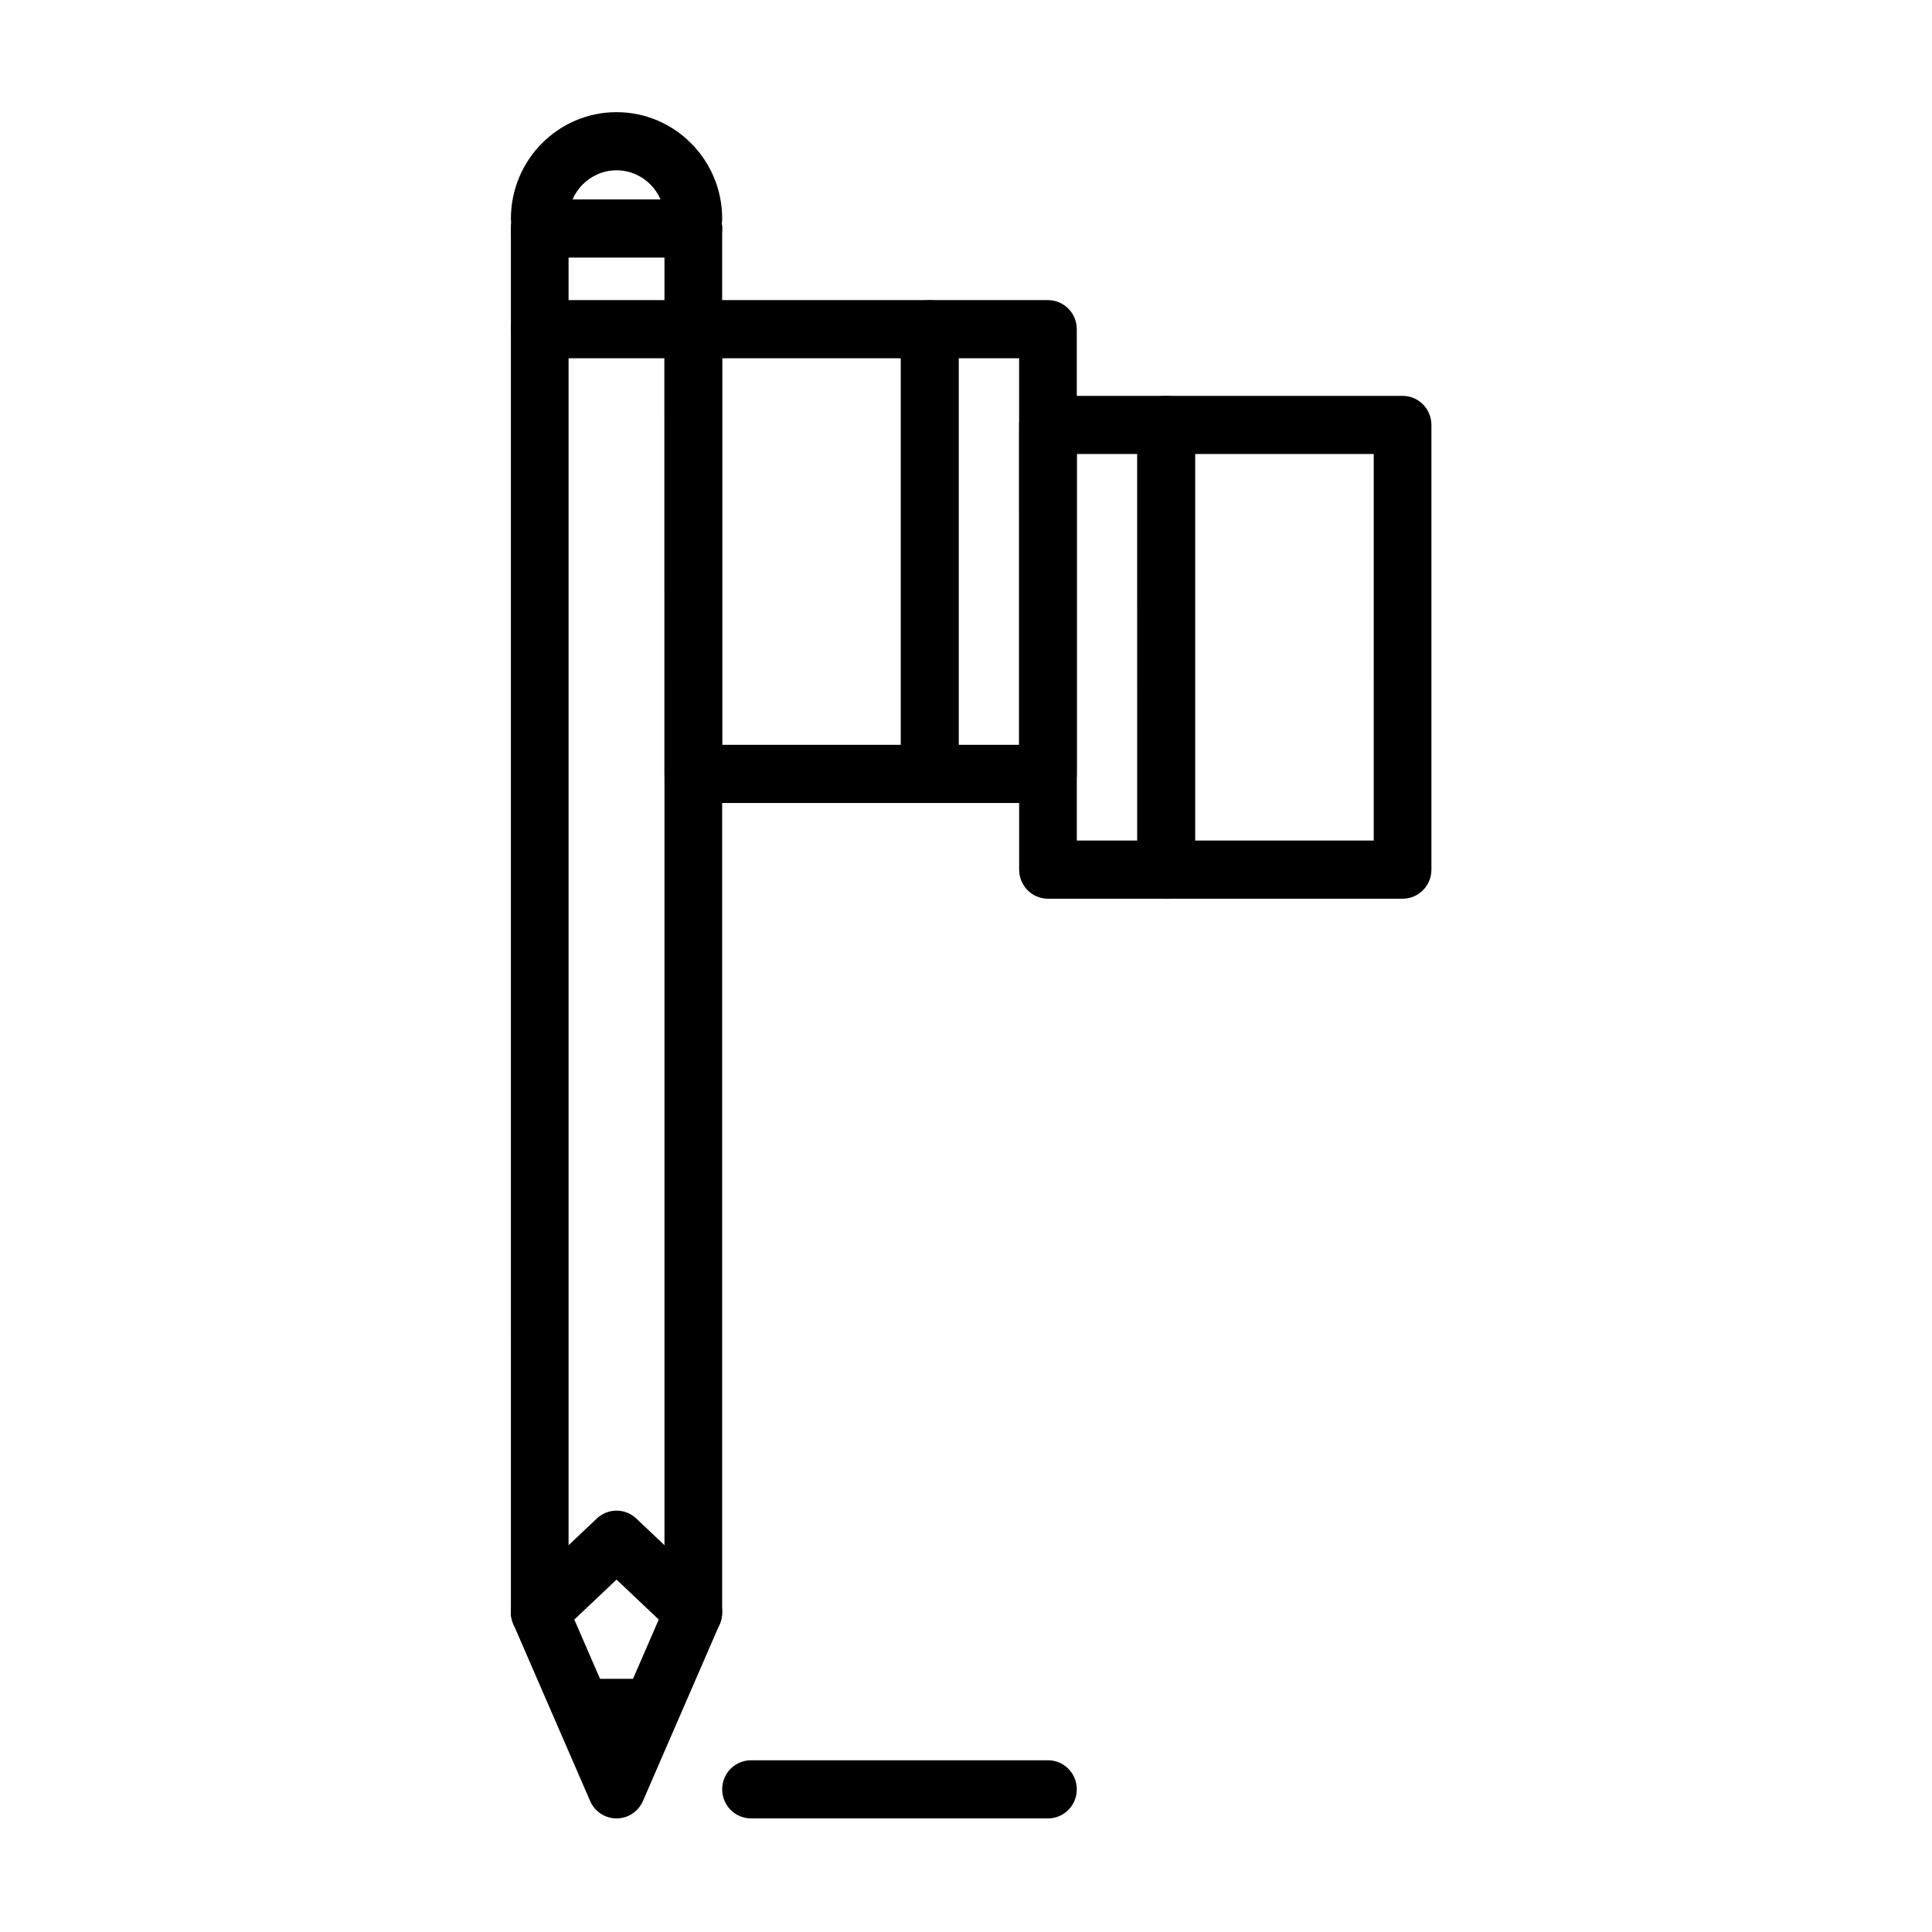
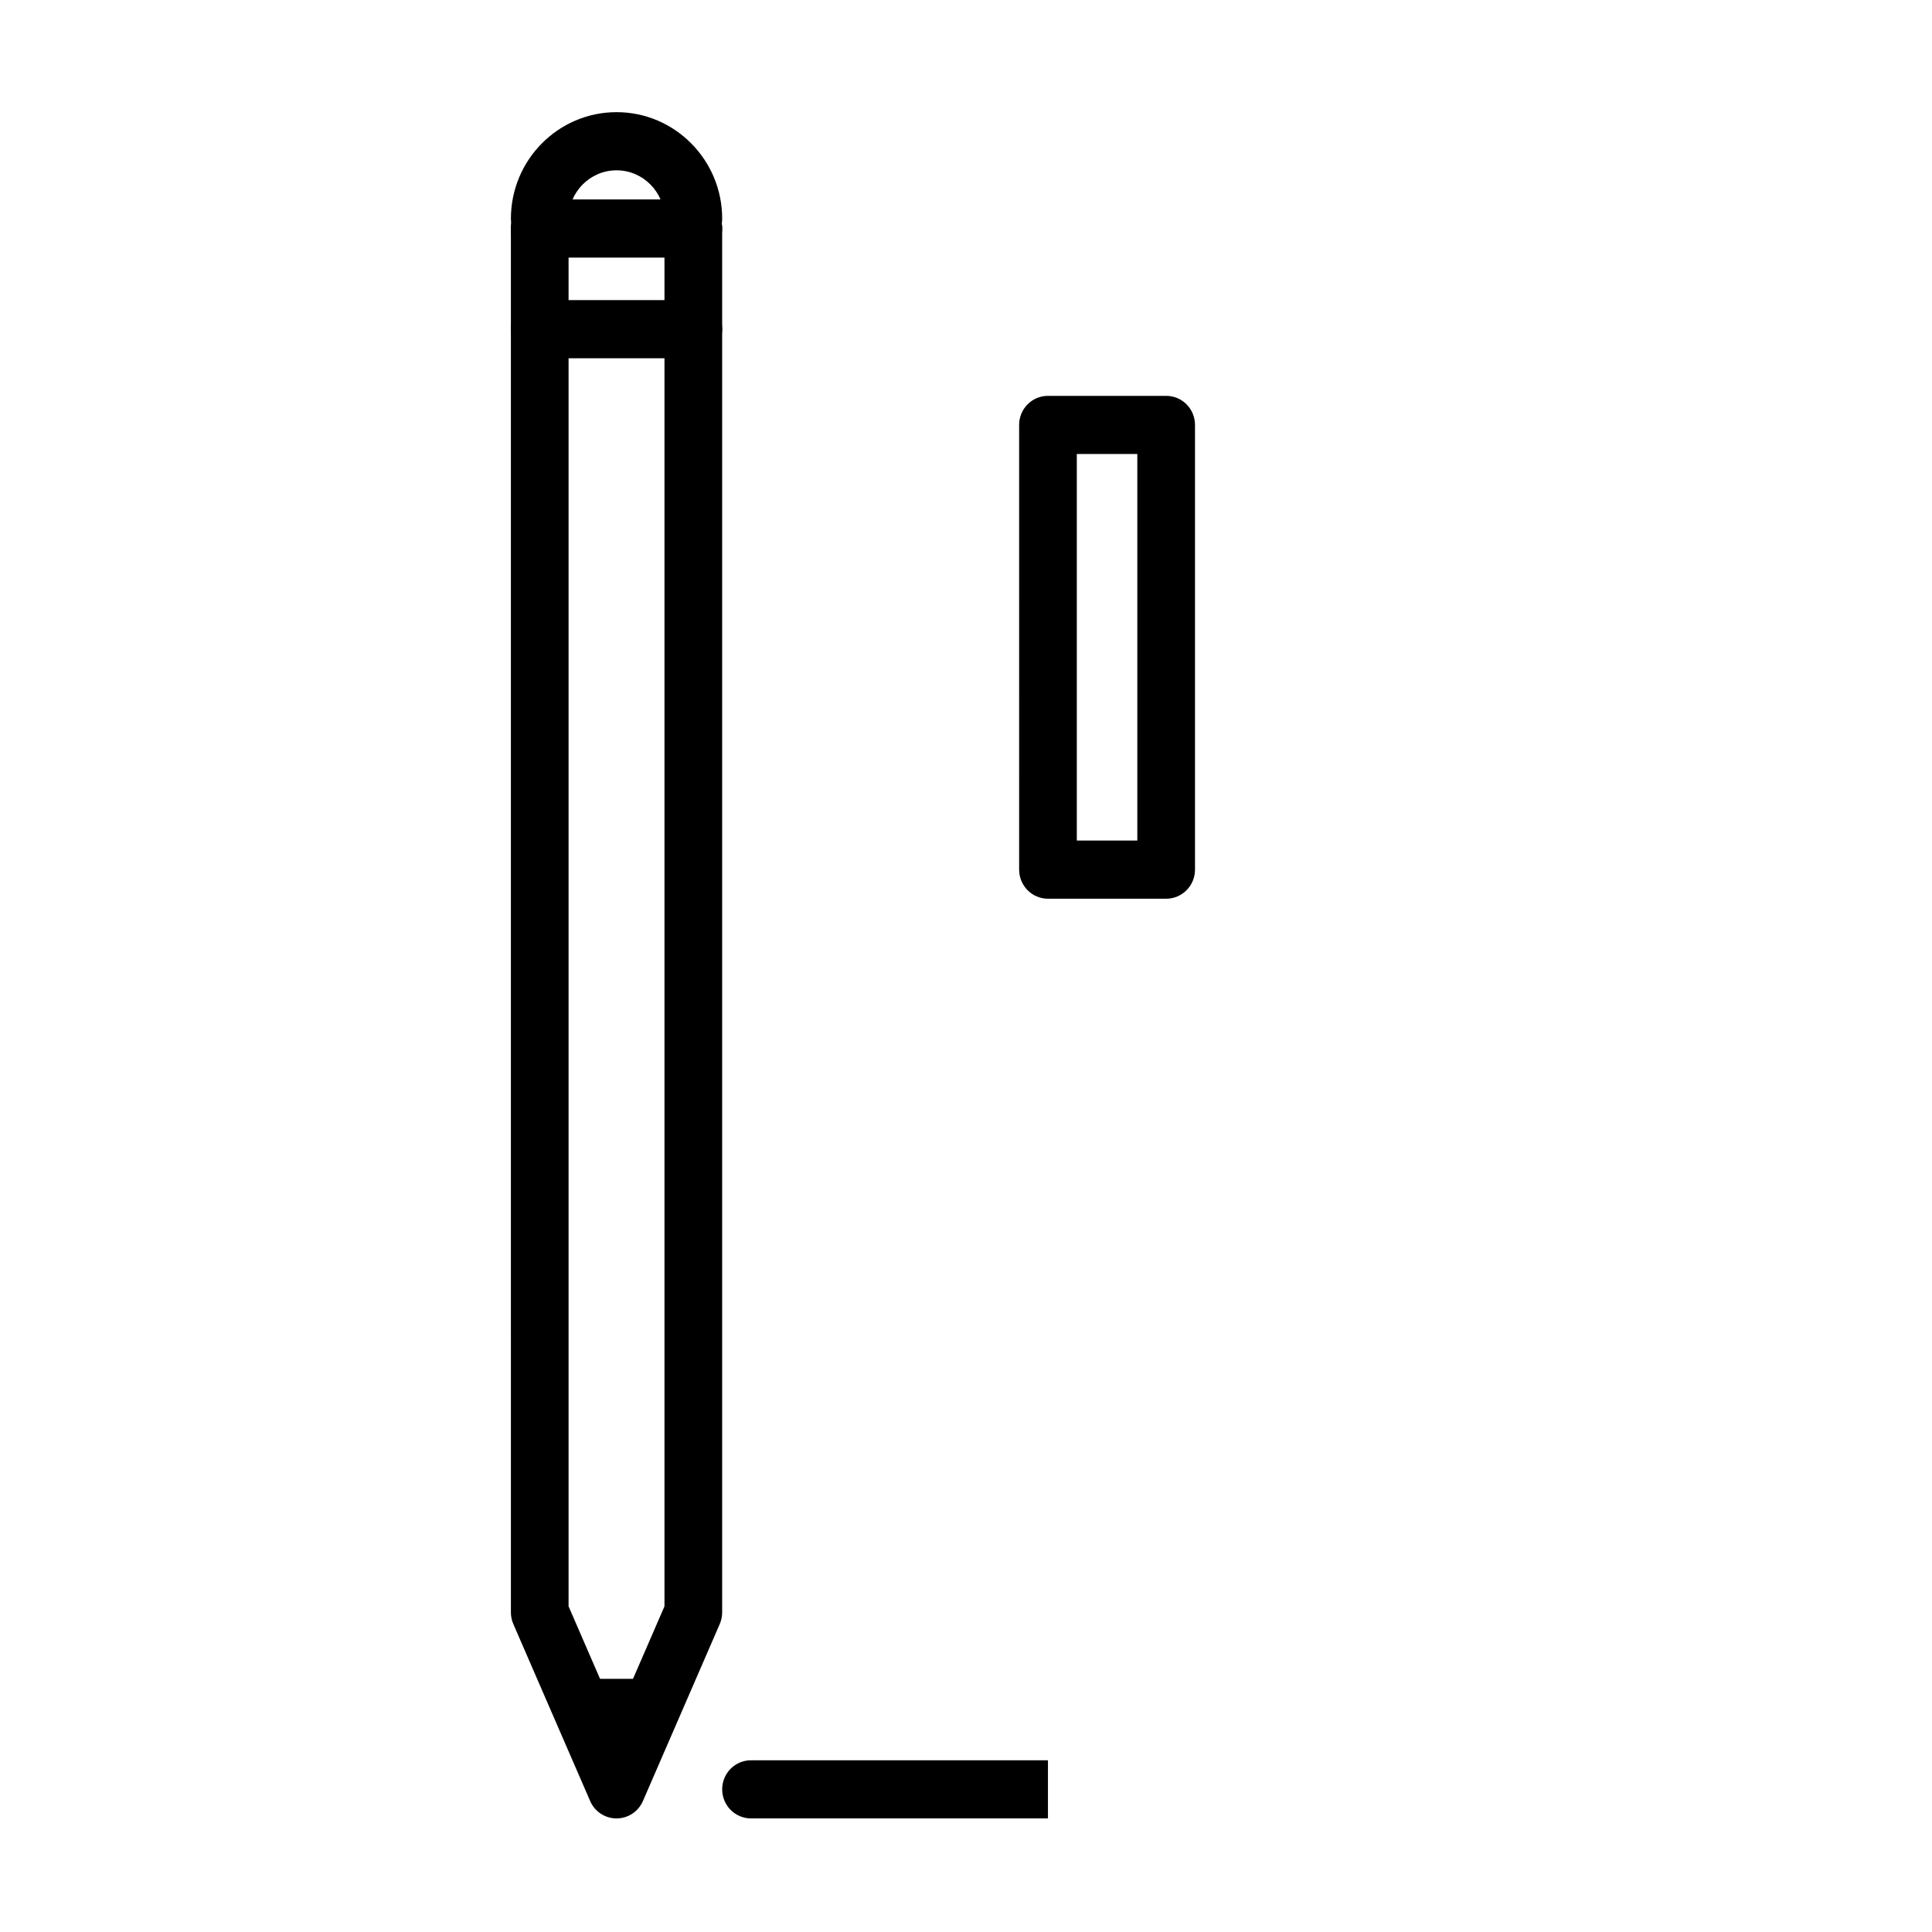
<svg xmlns="http://www.w3.org/2000/svg" fill="#000000" width="800px" height="800px" version="1.1" viewBox="144 144 512 512">
  <g>
    <path d="m307.39 625.9c-3.039 0-5.785-1.805-7-4.621l-20.352-46.887c-0.426-0.969-0.645-2.023-0.645-3.086l-0.004-366.75c0-4.262 3.418-7.707 7.644-7.707 4.227 0 7.644 3.445 7.644 7.707v365.14l12.707 29.277 12.707-29.277v-365.14c0-4.262 3.418-7.707 7.644-7.707 4.227 0 7.644 3.445 7.644 7.707v366.75c0 1.062-0.219 2.113-0.641 3.086l-20.352 46.887c-1.219 2.816-3.965 4.621-7 4.621z" />
    <path d="m327.74 212.26h-40.703c-4.227 0-7.644-3.445-7.644-7.707 0-4.262 3.418-7.707 7.644-7.707h40.703c4.227 0 7.644 3.445 7.644 7.707 0 4.258-3.418 7.707-7.644 7.707z" />
-     <path d="m327.74 579.01c-1.879 0-3.754-0.691-5.234-2.09l-15.117-14.309-15.117 14.309c-3.082 2.926-7.906 2.777-10.805-0.34-2.898-3.102-2.742-7.977 0.336-10.891l20.352-19.266c2.941-2.785 7.523-2.785 10.469 0l20.352 19.266c3.074 2.914 3.231 7.793 0.336 10.891-1.5 1.621-3.531 2.43-5.57 2.43z" />
    <path d="m294.68 588.91h25.414l-12.703 29.289z" />
    <path d="m327.74 209.65c-4.227 0-7.644-3.445-7.644-7.703 0-7.059-5.703-12.812-12.707-12.812-7 0-12.707 5.75-12.707 12.812 0 4.258-3.418 7.703-7.644 7.703-4.227 0-7.644-3.445-7.644-7.703 0-15.562 12.559-28.223 27.996-28.223 15.441 0 27.996 12.66 27.996 28.223 0 4.258-3.418 7.703-7.644 7.703z" />
    <path d="m327.74 238.95h-40.703c-4.227 0-7.644-3.449-7.644-7.707 0-4.262 3.418-7.707 7.644-7.707h40.703c4.227 0 7.644 3.445 7.644 7.707 0 4.258-3.418 7.707-7.644 7.707z" />
-     <path d="m390.39 356.8h-62.652c-4.227 0-7.644-3.449-7.644-7.707l-0.004-117.85c0-4.262 3.418-7.707 7.644-7.707h62.652c4.223 0 7.644 3.445 7.644 7.707v117.85c0.004 4.262-3.418 7.707-7.641 7.707zm-55.012-15.414h47.363v-102.44h-47.363z" />
-     <path d="m421.72 356.8h-31.324c-4.227 0-7.644-3.449-7.644-7.707l-0.004-117.85c0-4.262 3.418-7.707 7.644-7.707h31.324c4.223 0 7.644 3.445 7.644 7.707v117.85c0.004 4.262-3.418 7.707-7.641 7.707zm-23.68-15.414h16.035v-102.44h-16.035z" />
    <path d="m453.05 382.17h-31.324c-4.227 0-7.644-3.449-7.644-7.707l-0.004-117.85c0-4.262 3.418-7.707 7.644-7.707h31.324c4.227 0 7.644 3.445 7.644 7.707v117.85c0 4.258-3.418 7.707-7.641 7.707zm-23.684-15.414h16.035v-102.44h-16.035z" />
-     <path d="m515.7 382.17h-62.648c-4.227 0-7.644-3.449-7.644-7.707l-0.004-117.85c0-4.262 3.418-7.707 7.644-7.707h62.648c4.227 0 7.644 3.445 7.644 7.707v117.85c0.004 4.258-3.414 7.707-7.641 7.707zm-55.008-15.414h47.359l0.004-102.44h-47.359z" />
-     <path d="m421.72 625.9h-78.691c-4.227 0-7.644-3.449-7.644-7.707 0-4.262 3.418-7.703 7.644-7.703h78.691c4.223 0 7.644 3.445 7.644 7.703 0 4.258-3.422 7.707-7.644 7.707z" />
+     <path d="m421.72 625.9h-78.691c-4.227 0-7.644-3.449-7.644-7.707 0-4.262 3.418-7.703 7.644-7.703h78.691z" />
  </g>
</svg>